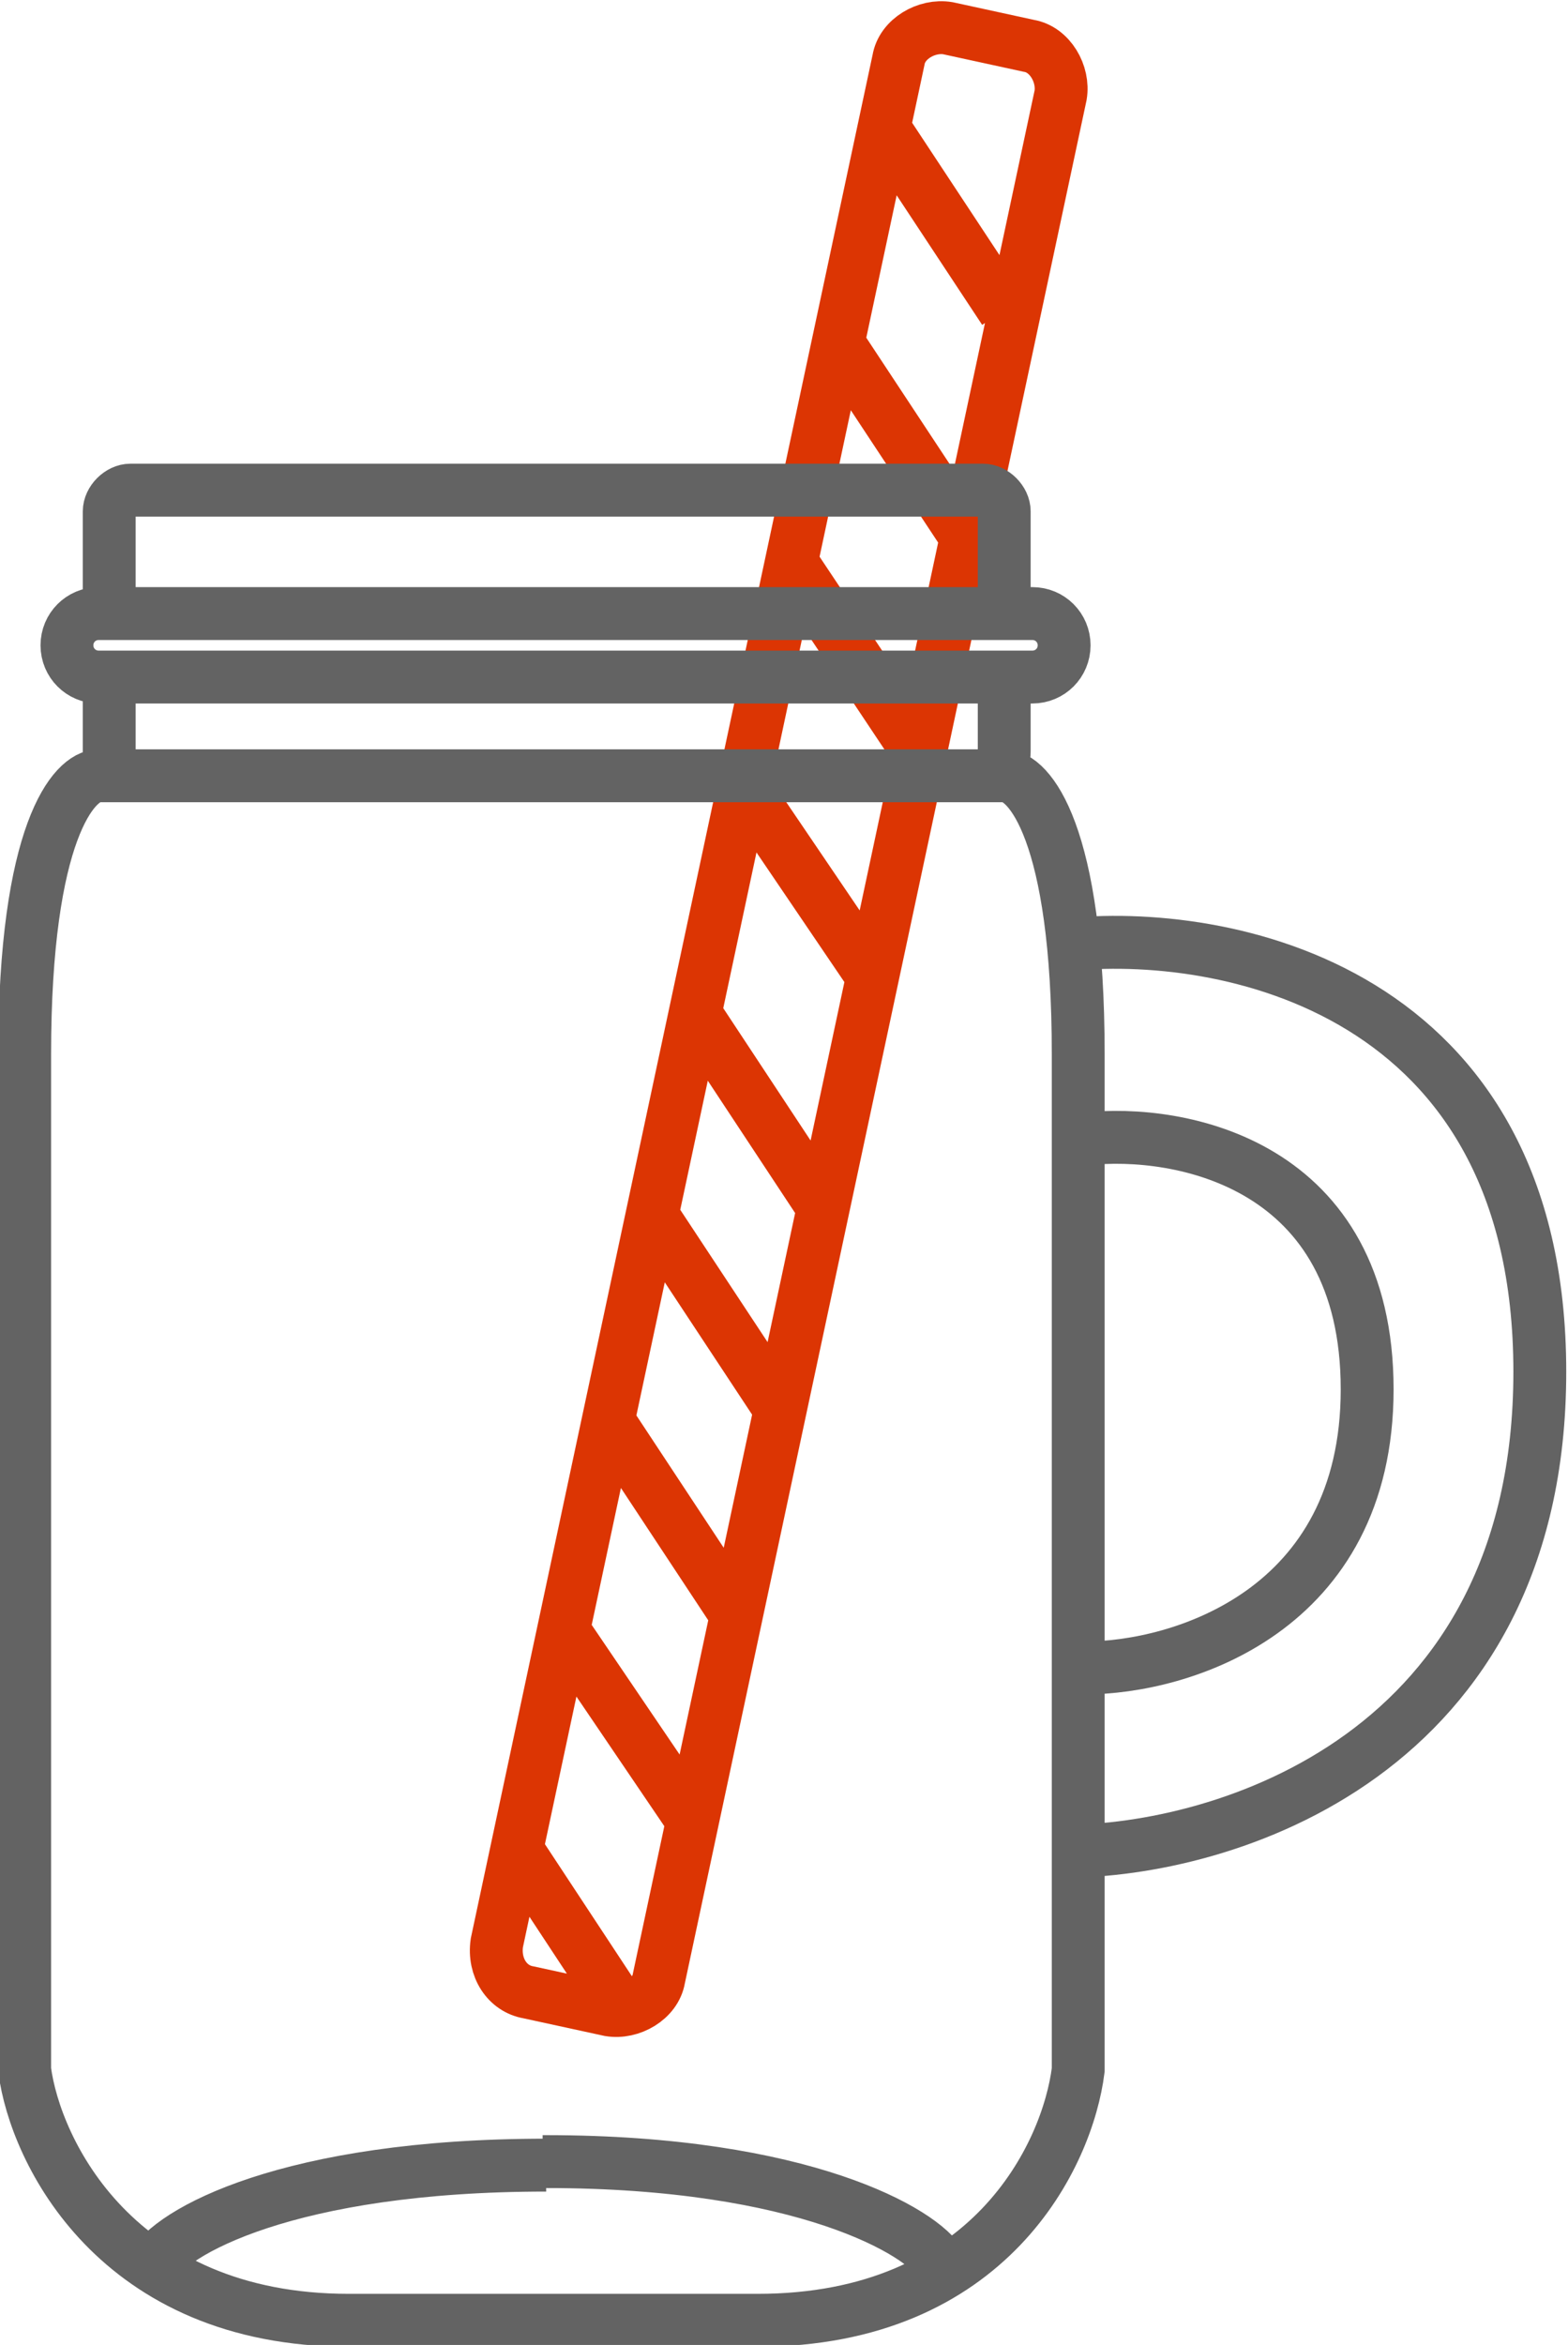
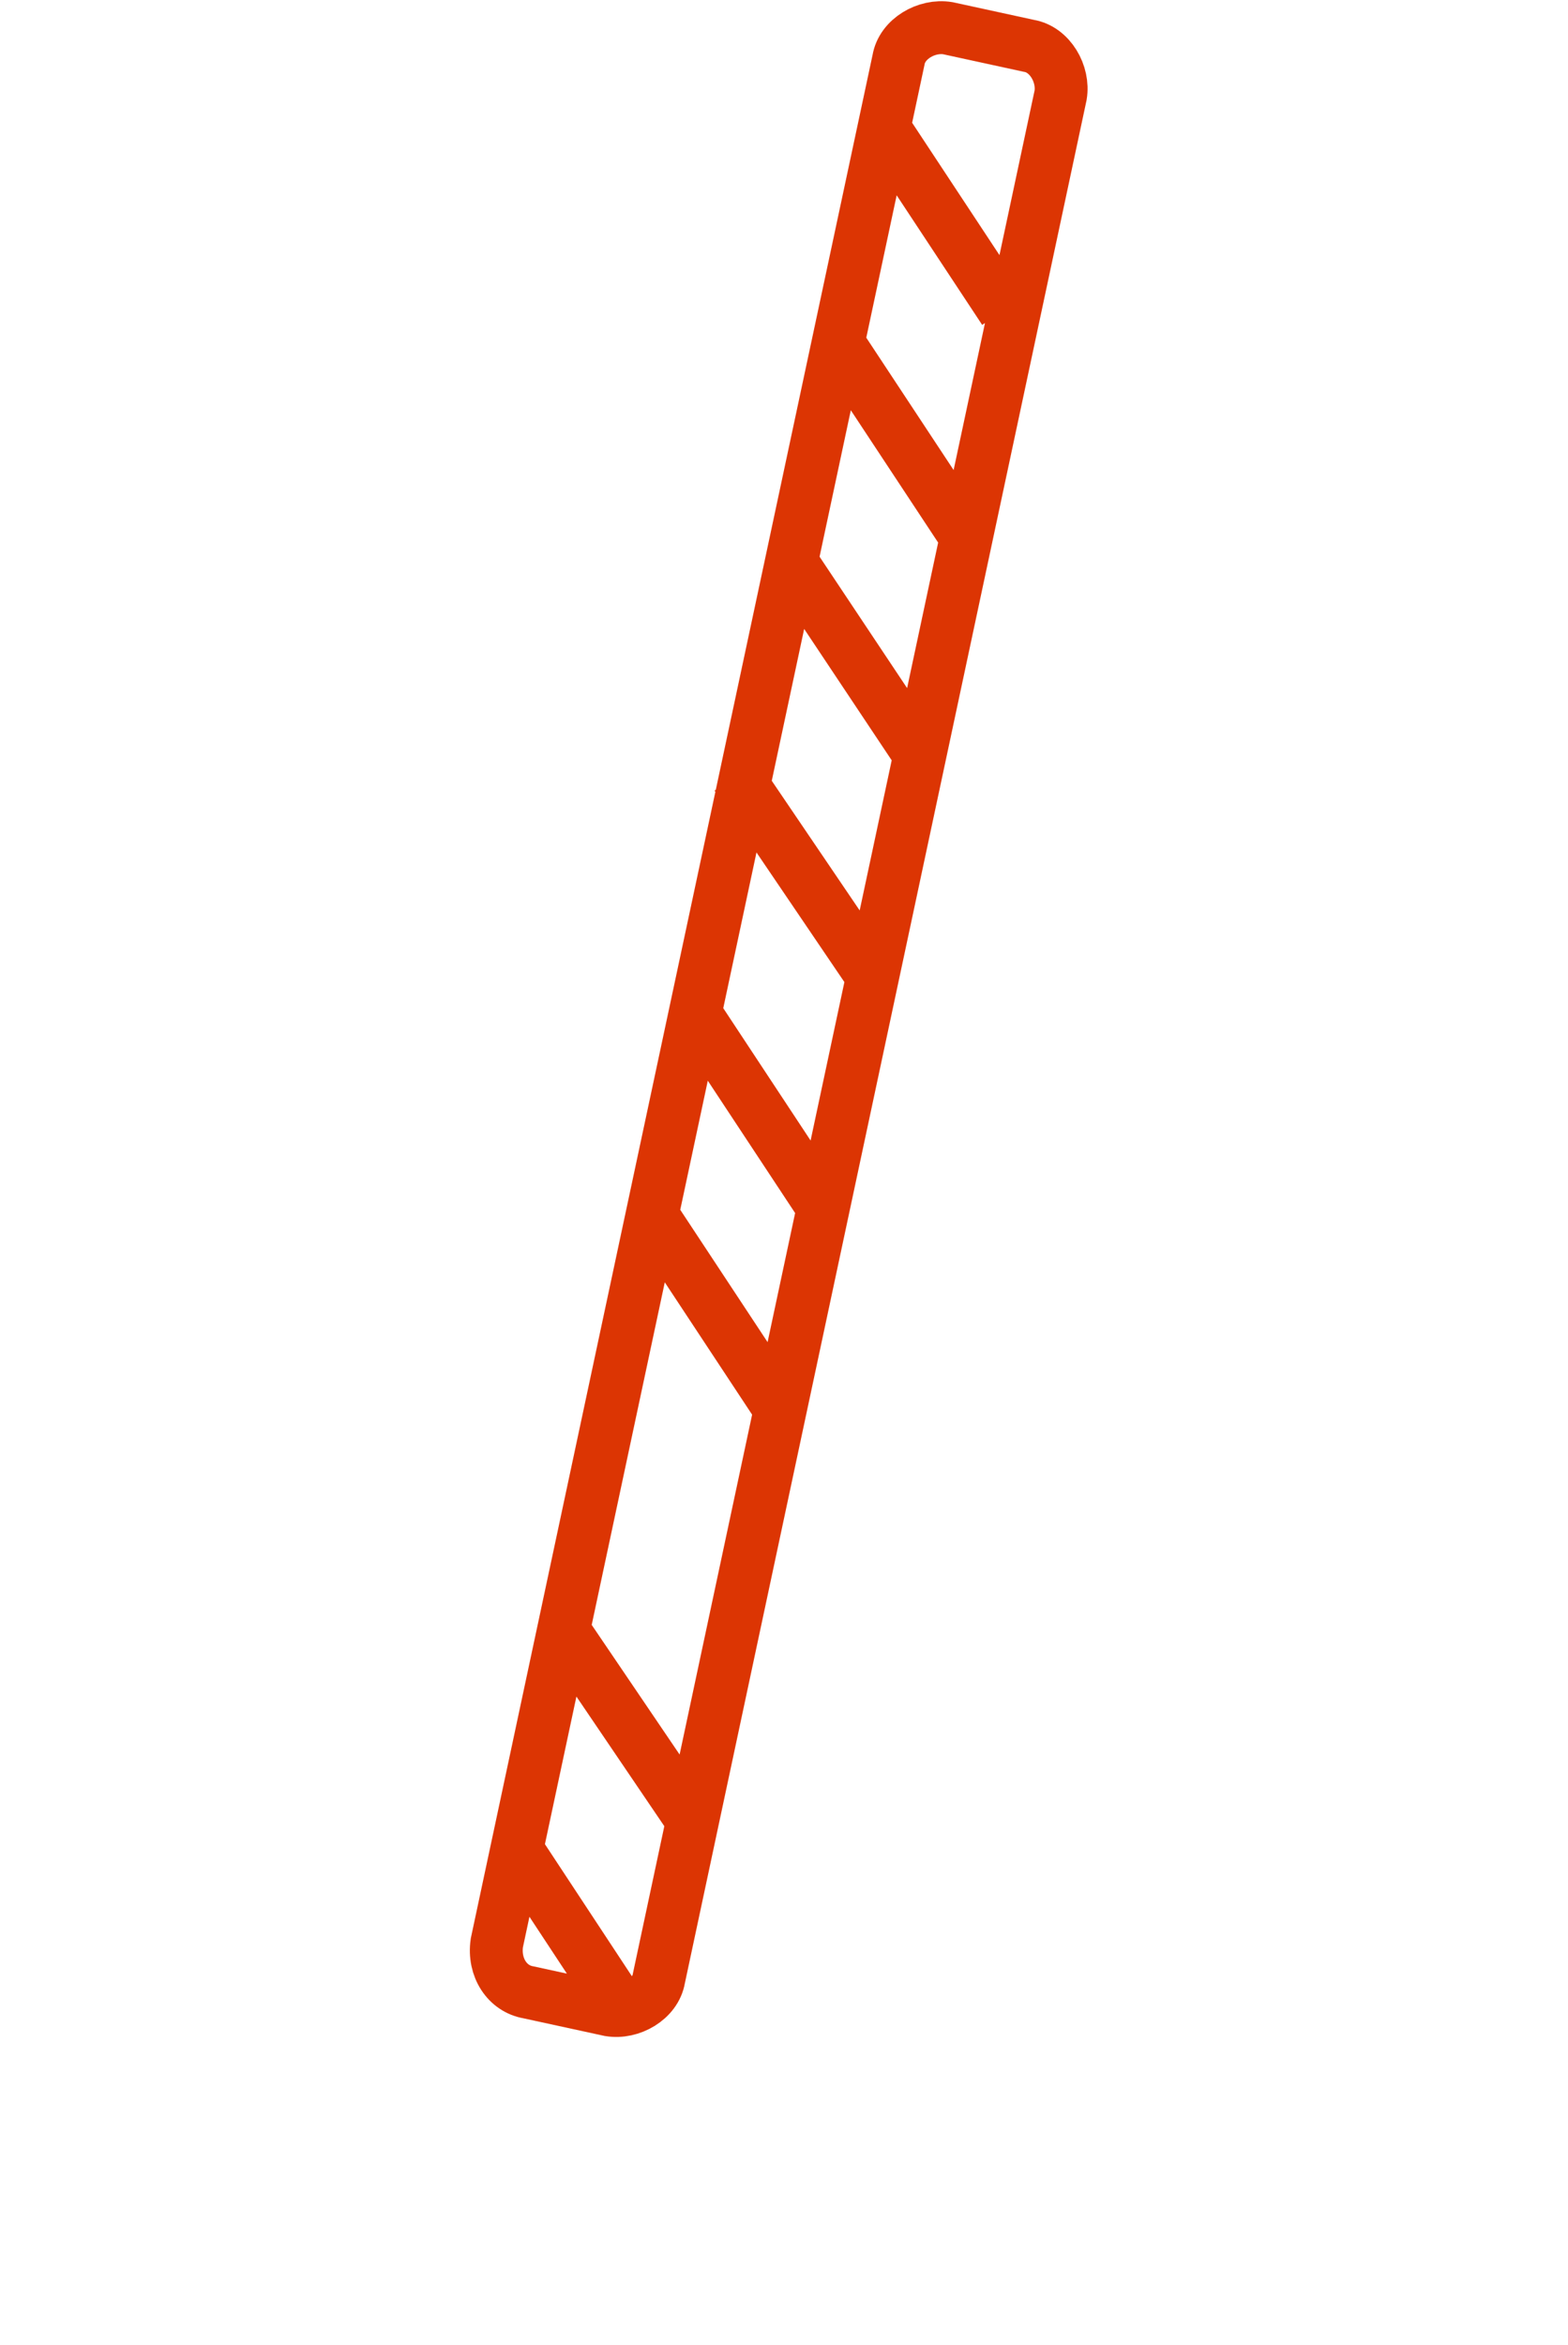
<svg xmlns="http://www.w3.org/2000/svg" version="1.1" id="Layer_1" x="0px" y="0px" viewBox="0 0 44.5 66.5" style="enable-background:new 0 0 44.5 66.5;" xml:space="preserve">
  <style type="text/css">
	.st0{fill:none;stroke:#DC3503;stroke-width:1.5;}
	.st1{fill:none;stroke:#636363;stroke-width:1.5;}
</style>
-   <path class="st0" d="M25,3.5l3.5,5.3 M23.9,9.9l3.5,5.3 M22.5,16l3.6,5.4 M20.9,22l3.8,5.6 M19.7,28.7l3.5,5.3 M18.6,34.6l3.5,5.3   M17.4,40.5l3.5,5.3 M15.9,46.1l3.8,5.6 M14.7,52.5l2.9,4.4 M15,56.5l2.3,0.5c0.6,0.1,1.3-0.3,1.4-0.9L30.1,2.7  c0.1-0.6-0.3-1.3-0.9-1.4l-2.3-0.5c-0.6-0.1-1.3,0.3-1.4,0.9L14.1,55.1C14,55.8,14.4,56.4,15,56.5z" />
-   <path class="st1" d="M4.3,64.3c0.5-1,3.9-2.9,11.2-2.9 M15.5,61.3c0,0,0.1,0,0.1,0 M15.5,61.3c7.3,0,10.7,2,11.2,2.9 M15.5,61.3  c0,0-0.1,0-0.1,0 M30.8,32.3c2.7-0.3,8,0.7,8,7.1c0,6.3-5.3,7.9-8,7.9 M30.2,26.8c4.5-0.5,13.5,1.2,13.5,12.1s-9,13.6-13.5,13.6   M3.7,22h24.2l0,0c0.4,0,0.6-0.3,0.6-0.7v-1.7c0-0.3-0.1-0.4-0.4-0.4c-0.1,0-0.1,0-0.2,0H3.7l0,0c-0.3,0-0.6,0.3-0.6,0.6v1.6  C3.1,21.7,3.4,22,3.7,22L3.7,22z M2.8,22c-0.7,0-2.1,1.6-2.1,7.9v28.8C1,61,3.3,65.8,9.9,65.8h11.6c6.6,0,8.8-4.7,9.1-7.1V29.9  c0-6.3-1.4-7.9-2.1-7.9H2.8z M3.7,17.4h24.2l0,0c0.3,0,0.6-0.3,0.6-0.6v-2.3c0-0.3-0.3-0.6-0.6-0.6H3.7c-0.3,0-0.6,0.3-0.6,0.6v2.3  C3.1,17.2,3.4,17.4,3.7,17.4L3.7,17.4z M2.8,19.2h26.5c0.5,0,0.9-0.4,0.9-0.9c0-0.5-0.4-0.9-0.9-0.9H2.8c-0.5,0-0.9,0.4-0.9,0.9  C1.9,18.8,2.3,19.2,2.8,19.2z" />
+   <path class="st0" d="M25,3.5l3.5,5.3 M23.9,9.9l3.5,5.3 M22.5,16l3.6,5.4 M20.9,22l3.8,5.6 M19.7,28.7l3.5,5.3 M18.6,34.6l3.5,5.3   M17.4,40.5M15.9,46.1l3.8,5.6 M14.7,52.5l2.9,4.4 M15,56.5l2.3,0.5c0.6,0.1,1.3-0.3,1.4-0.9L30.1,2.7  c0.1-0.6-0.3-1.3-0.9-1.4l-2.3-0.5c-0.6-0.1-1.3,0.3-1.4,0.9L14.1,55.1C14,55.8,14.4,56.4,15,56.5z" />
</svg>